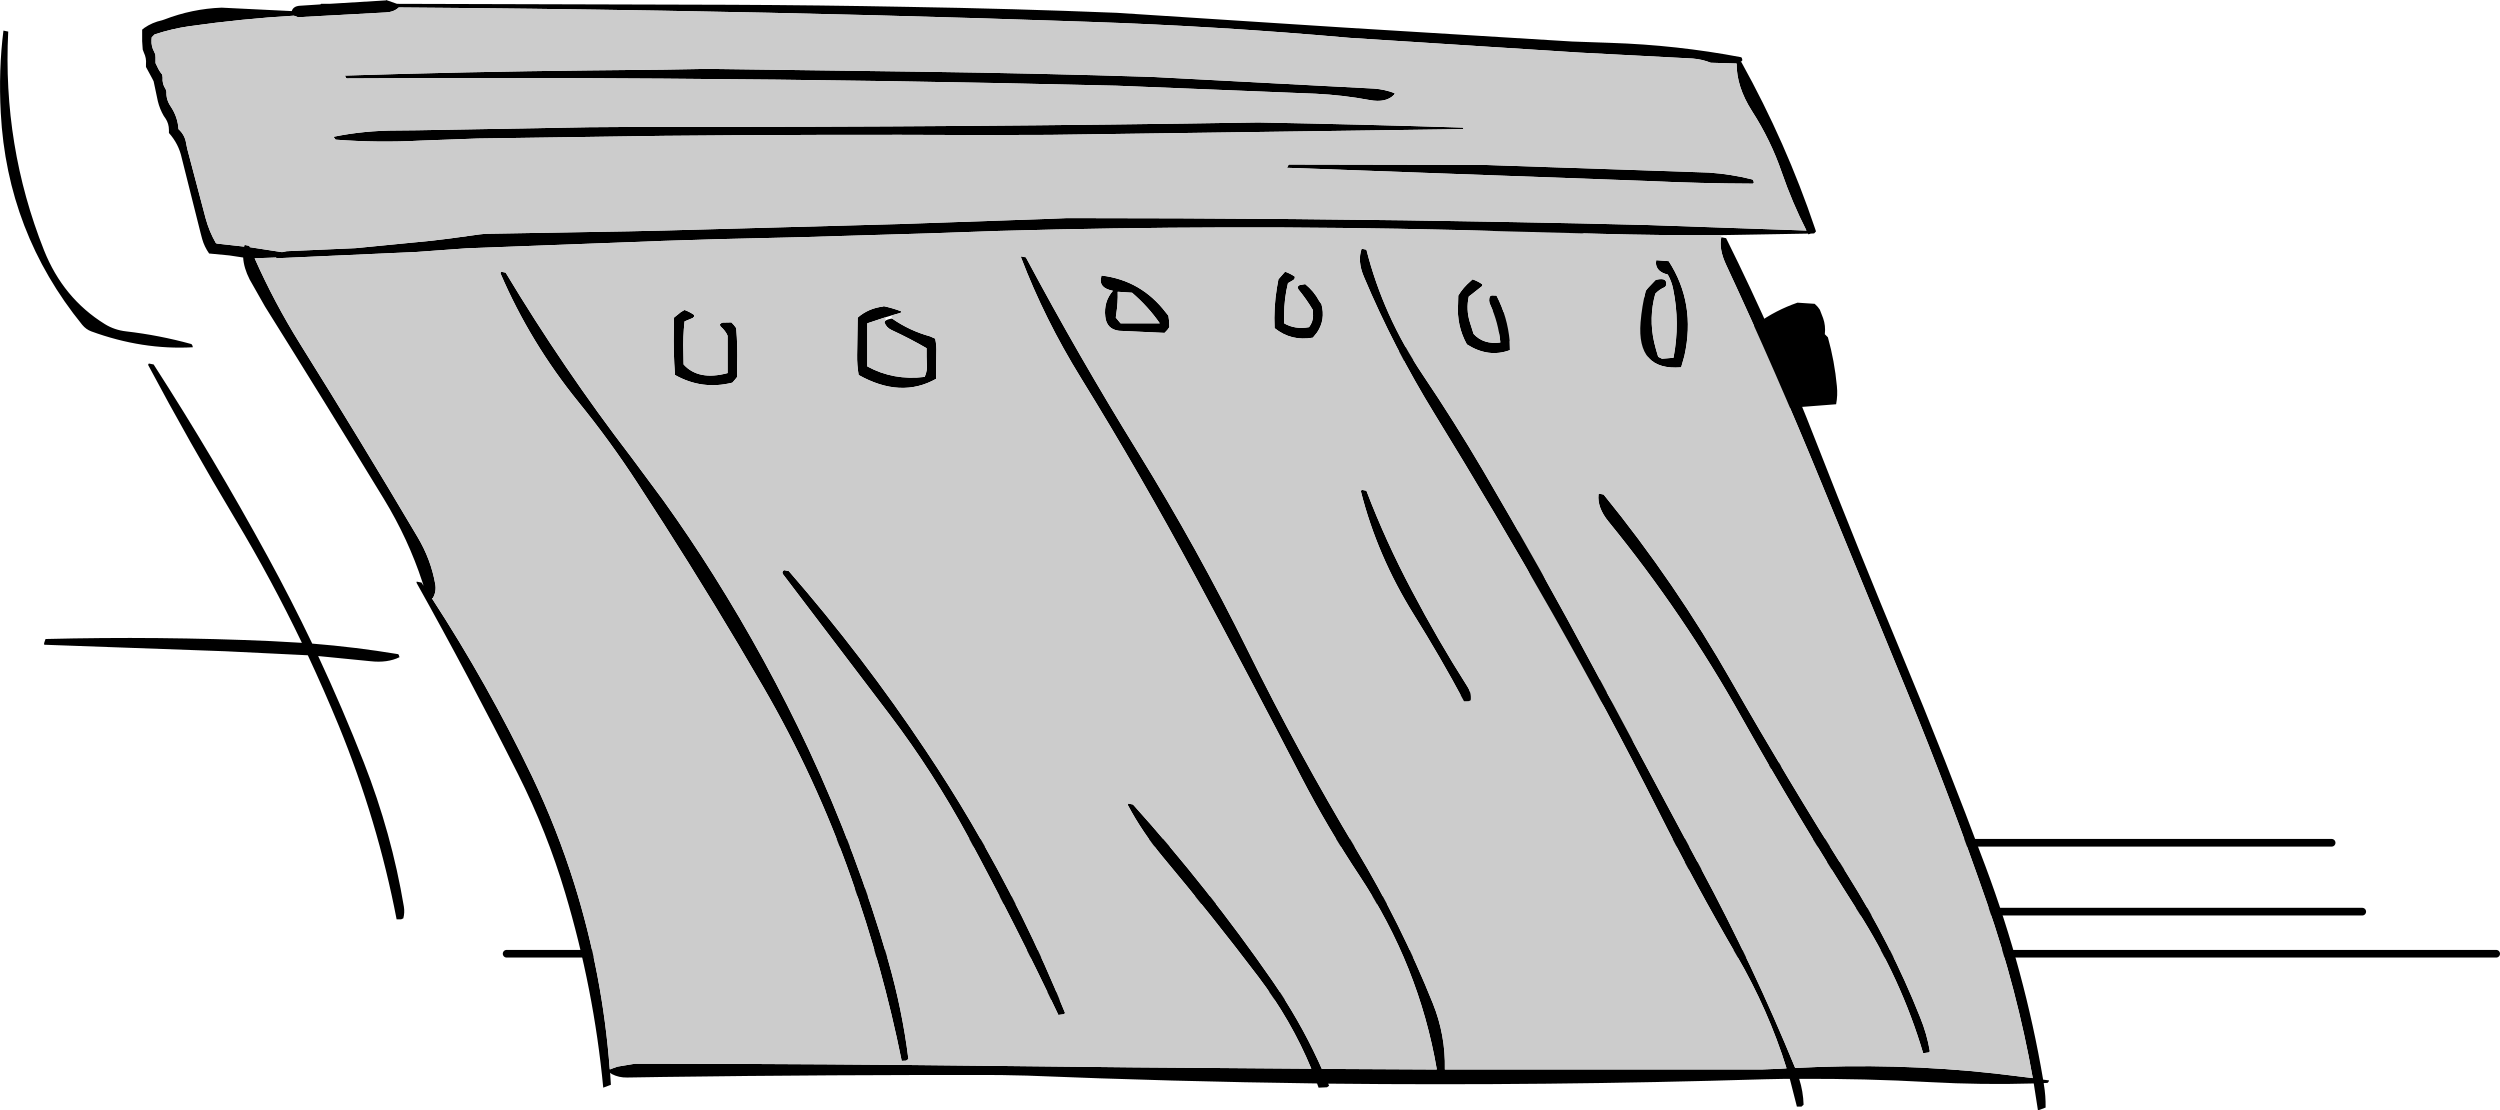
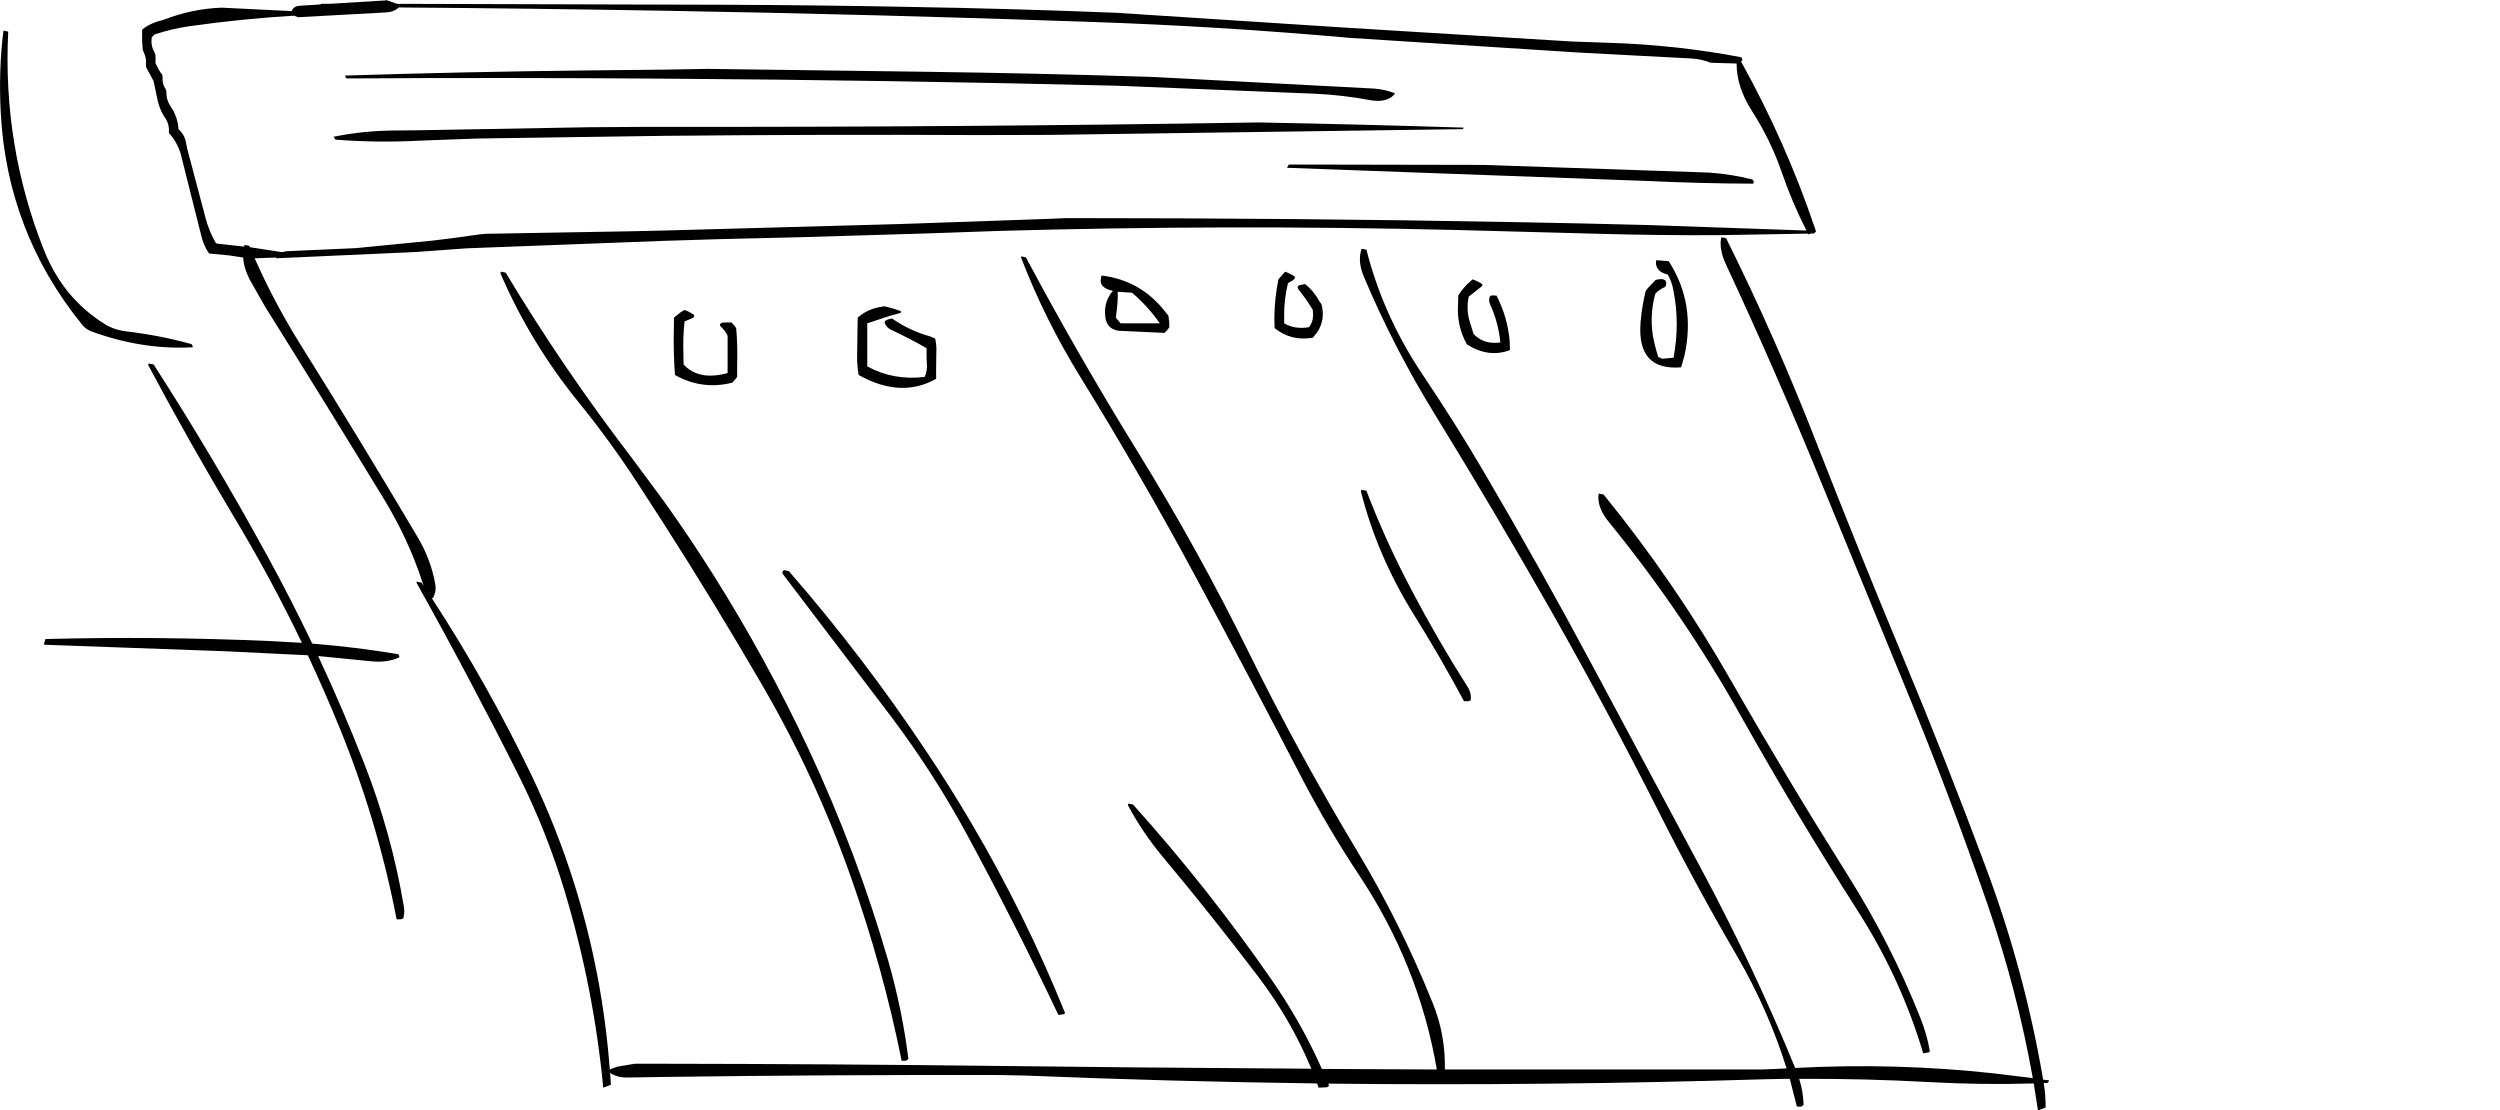
<svg xmlns="http://www.w3.org/2000/svg" height="290.2px" width="653.35px">
  <g transform="matrix(1.0, 0.0, 0.0, 1.0, 182.4, -32.75)">
-     <path d="M155.95 293.0 L82.0 293.0 M0.0 266.0 L45.0 266.0 M69.0 268.0 L196.95 268.0 M185.95 282.0 L469.95 282.0 M270.95 271.0 L434.95 271.0 M241.95 259.0 L330.95 259.0 M-10.0 253.0 L426.95 253.0 M122.0 282.0 L-50.0 282.0" fill="none" stroke="#000000" stroke-linecap="round" stroke-linejoin="round" stroke-width="2.0" />
-     <path d="M238.8 98.45 Q250.3 107.85 248.6 123.8 248.0 129.5 243.8 133.4 239.05 137.75 235.6 143.05 225.05 146.95 216.25 145.25 L216.1 147.7 271.4 145.95 270.9 143.75 270.65 139.75 270.3 139.0 269.6 138.15 269.6 137.35 269.6 136.55 269.25 135.8 268.5 134.95 268.5 130.2 268.5 125.4 Q276.0 115.8 287.35 111.85 L291.85 112.15 292.65 112.95 293.2 113.7 294.05 115.9 Q294.75 117.85 294.5 120.1 L295.3 120.9 Q297.05 127.15 297.65 133.65 297.9 136.05 297.45 138.4 L283.9 139.45 283.9 145.85 283.9 150.6 Q278.8 154.6 272.75 151.65 272.75 151.25 272.9 150.95 273.15 150.45 273.55 150.1 L272.7 148.8 Q245.05 152.2 216.1 148.8 215.6 164.25 219.8 179.2 221.85 186.65 225.25 193.35 226.6 197.9 229.25 201.8 L235.65 210.4 236.65 210.5 240.25 214.25 237.3 213.7 Q252.2 237.15 282.05 232.35 286.8 229.4 288.7 224.4 290.0 222.35 291.35 224.4 L291.3 224.5 291.85 224.65 Q295.9 233.55 301.85 241.45 L301.95 241.9 302.0 242.05 303.55 242.7 305.95 246.85 305.95 247.5 305.6 247.8 304.1 248.0 Q293.55 238.25 290.85 225.9 288.55 231.9 281.65 233.45 272.75 235.35 263.6 234.55 247.45 233.0 238.55 219.6 236.25 216.25 233.5 213.25 L233.5 212.95 232.4 212.7 232.3 212.6 Q216.4 213.3 200.4 216.3 197.5 216.85 195.3 218.75 L188.35 224.4 187.5 225.9 186.8 226.8 184.1 226.8 Q182.0 224.45 182.5 221.15 L182.55 220.4 182.2 219.65 181.45 218.8 Q181.25 214.35 180.55 210.0 L180.4 208.45 179.9 207.65 179.35 206.85 179.55 204.5 Q179.65 203.65 180.15 203.15 L181.45 203.4 182.15 204.9 182.8 205.8 Q183.25 211.0 184.0 216.15 L184.1 217.75 184.9 218.55 Q185.4 219.65 185.3 220.95 L185.2 222.55 Q193.6 215.4 204.7 212.75 217.55 209.7 230.95 210.9 L230.9 210.85 231.2 210.95 233.25 211.15 Q231.9 209.1 230.1 207.45 L228.45 205.85 228.3 205.35 227.65 205.05 227.2 204.35 Q226.3 204.0 226.45 203.05 224.1 198.9 222.6 194.45 211.45 174.1 213.5 151.05 L213.4 150.8 213.3 150.1 211.8 148.2 211.7 148.2 209.45 146.2 Q206.8 142.2 203.4 139.45 L204.75 140.15 Q201.1 137.4 197.8 133.35 L195.55 130.8 195.3 130.0 195.0 128.35 194.8 128.1 190.4 127.5 Q187.7 126.8 184.9 126.75 L184.1 127.45 181.75 129.1 Q178.45 134.3 175.65 139.85 L169.25 152.2 169.25 153.0 169.25 153.8 169.25 154.6 168.95 155.35 168.2 156.2 167.65 156.7 167.4 156.8 166.2 156.5 165.6 155.9 165.65 155.1 Q165.8 154.3 166.2 153.55 L166.6 152.75 166.6 151.95 166.6 151.15 173.15 137.8 Q177.3 129.25 184.4 123.55 188.8 122.9 192.5 124.1 190.7 120.05 190.95 115.3 L191.0 112.05 191.8 111.25 192.05 110.45 192.1 107.95 193.4 106.3 Q199.95 97.8 208.8 92.75 L230.3 93.0 231.2 93.7 238.8 98.45 M235.1 100.65 L234.65 99.75 234.55 99.25 Q223.5 92.65 209.35 96.0 205.2 98.35 201.55 101.55 L200.05 102.5 Q197.6 105.65 195.5 109.0 L194.75 109.9 194.75 110.7 194.75 111.5 194.4 112.25 193.7 113.15 193.75 117.25 193.7 119.65 194.45 120.5 Q195.15 122.9 196.4 125.2 L197.4 126.75 197.7 127.0 197.75 127.25 197.85 127.8 197.9 128.65 197.9 129.45 Q201.7 132.85 204.55 136.8 L205.1 137.6 Q207.75 138.65 209.85 140.6 L209.85 140.55 211.2 140.8 211.3 141.05 215.0 141.9 215.15 141.7 216.5 141.95 216.5 142.1 Q225.55 143.35 234.0 140.05 242.95 133.45 245.0 123.9 241.05 125.45 236.15 123.8 L234.55 122.2 233.75 121.4 Q221.15 130.45 209.1 119.5 207.45 118.0 205.35 117.45 204.55 116.35 205.0 115.1 L205.4 114.25 205.6 114.0 205.85 114.0 206.0 114.05 205.9 113.7 Q215.05 115.1 225.8 114.95 L230.15 114.3 Q236.8 112.4 242.75 109.75 L244.0 110.15 244.65 110.8 244.8 110.75 Q242.0 105.2 236.55 101.35 L235.1 100.65 M214.25 144.75 L212.9 144.4 214.0 146.25 214.25 144.75 M281.25 147.25 L280.6 147.25 280.45 147.7 280.75 148.65 281.25 148.5 281.25 147.25 M191.6 213.35 L191.3 213.5 191.3 213.25 191.6 213.35" fill="#000000" fill-rule="evenodd" stroke="none" />
    <path d="M267.45 94.75 L268.7 95.0 Q281.75 121.25 292.45 148.8 303.25 176.45 314.65 203.85 326.1 231.3 336.5 259.2 346.75 286.6 351.55 314.9 L353.1 315.1 352.95 315.5 352.7 315.75 351.7 315.8 351.75 316.2 Q352.25 319.15 352.2 322.2 L350.2 322.95 349.1 315.9 Q335.55 316.3 321.9 315.55 304.85 314.6 287.8 314.7 288.85 318.0 288.95 321.45 L288.4 321.95 287.2 321.95 285.35 314.7 283.95 314.7 278.95 314.8 Q221.9 316.55 164.95 315.95 L164.7 315.95 164.95 316.5 164.4 316.9 162.2 317.0 161.8 315.9 Q123.9 315.4 86.0 313.85 L78.95 313.7 Q35.0 313.6 -9.0 314.2 L-18.5 314.35 Q-20.65 314.4 -22.5 313.45 L-22.95 313.1 -22.75 316.25 -24.75 317.0 Q-27.2 291.2 -34.7 266.1 -39.45 250.15 -47.0 235.1 -59.9 209.45 -73.55 185.05 L-73.5 184.75 -72.25 185.0 -71.7 185.85 -72.0 184.9 Q-75.7 173.6 -82.1 163.1 -97.5 137.85 -113.15 112.85 L-117.15 105.8 Q-118.7 102.75 -118.85 100.05 L-120.5 99.8 -122.5 99.5 -127.75 99.0 Q-129.0 97.2 -129.55 95.25 L-129.95 93.75 -134.9 74.05 Q-135.7 70.35 -138.25 67.5 L-138.25 66.75 Q-138.25 65.05 -139.15 63.7 L-139.6 63.05 Q-140.65 61.25 -141.15 59.2 L-142.25 54.0 -142.6 53.3 -144.25 50.25 -144.25 49.5 Q-144.1 47.95 -144.8 46.5 L-145.1 45.7 -145.25 43.5 -145.25 40.5 -144.7 40.05 Q-142.6 38.6 -140.05 38.05 L-139.45 37.85 Q-132.2 35.05 -124.5 34.75 L-106.15 35.65 Q-105.75 34.35 -104.0 34.25 L-98.65 33.9 -98.5 33.75 -96.3 33.75 -81.5 32.85 -81.5 32.75 -78.65 33.75 -9.0 33.95 8.5 34.0 Q31.75 34.1 55.0 34.55 82.25 35.0 109.5 36.1 L168.9 39.95 228.45 43.6 238.45 43.95 Q255.75 44.5 272.6 47.7 272.85 47.75 272.95 48.5 L272.65 48.85 272.45 48.95 272.7 49.0 Q284.4 70.1 291.95 92.5 L292.2 93.25 292.05 93.35 291.95 93.5 291.7 93.75 290.8 93.8 290.2 94.0 290.1 93.8 267.45 94.2 Q251.45 94.3 235.45 93.85 L197.95 92.85 Q138.35 91.4 78.7 93.1 L60.0 93.75 26.5 94.75 16.0 95.0 5.5 95.25 -9.0 95.7 -60.5 97.65 -73.55 98.6 -110.25 100.25 -110.2 100.05 -115.85 100.25 Q-110.75 111.75 -104.0 122.6 -88.3 147.7 -73.3 173.05 -69.8 178.9 -68.65 185.4 -68.3 187.3 -69.25 189.0 L-69.5 189.1 -69.55 189.1 -69.5 189.15 Q-54.9 211.6 -43.35 235.65 -36.8 249.4 -32.3 263.75 -24.9 287.45 -23.05 312.15 L-23.0 312.3 -22.7 312.1 -21.0 311.5 -19.5 311.25 -18.0 311.0 -16.5 310.75 -9.0 310.75 Q33.75 310.8 76.45 311.3 L113.95 311.7 160.3 312.05 Q155.05 299.35 146.4 287.95 134.3 272.0 121.45 256.65 116.1 250.2 112.35 243.15 L112.45 242.75 113.7 243.0 Q133.3 264.8 150.1 289.05 157.1 299.2 162.1 310.0 L163.05 312.1 193.1 312.25 Q188.45 285.1 172.85 261.55 164.55 249.05 157.65 235.75 144.05 209.5 130.05 183.45 115.85 157.05 100.05 131.45 90.6 116.15 84.45 100.05 L84.45 99.75 85.7 100.0 Q99.5 125.85 114.95 150.85 130.6 176.2 143.7 202.75 156.8 229.35 172.1 254.85 183.7 274.15 192.05 294.95 195.4 303.25 195.2 312.25 L277.95 312.25 282.95 312.05 284.5 311.95 Q279.75 296.7 271.5 282.5 260.65 263.9 250.95 244.6 237.8 218.55 223.4 193.15 208.4 166.75 192.5 140.9 181.8 123.5 174.05 105.1 172.3 101.0 173.45 97.75 L174.7 98.0 Q179.1 115.35 189.45 130.75 197.7 143.0 205.2 155.75 220.3 181.45 234.3 207.7 L262.15 259.75 Q275.9 285.35 286.75 311.85 313.1 310.45 339.0 313.3 L348.85 314.5 Q344.75 291.45 336.95 268.9 327.35 241.15 316.3 214.2 L293.45 158.55 Q281.75 129.95 268.75 102.05 266.75 97.8 267.45 94.75 M259.95 48.05 L230.45 46.5 170.4 42.65 Q136.25 39.6 102.0 38.45 46.4 36.5 -9.0 35.55 -43.65 34.95 -78.2 34.7 -79.45 35.9 -81.55 36.0 L-104.5 37.25 -105.6 36.85 Q-119.1 37.65 -132.9 39.6 -137.45 40.25 -142.0 41.75 L-142.75 42.5 -142.8 43.25 Q-142.9 44.85 -142.1 46.3 L-141.8 47.0 -141.75 47.75 -141.75 48.5 -141.75 49.25 -141.35 50.05 Q-140.85 51.25 -140.0 52.25 L-139.9 53.0 Q-140.05 54.7 -139.1 56.05 L-138.9 56.75 Q-139.0 58.8 -137.8 60.55 -135.95 63.3 -135.75 66.5 -134.05 68.05 -133.75 70.25 L-133.45 71.7 -128.65 89.85 Q-127.7 93.3 -126.0 96.25 L-125.75 96.4 -118.6 97.2 -118.5 96.75 -117.25 97.0 -117.1 97.35 -108.7 98.65 -107.5 98.4 -89.45 97.6 -69.55 95.65 -65.0 95.1 -57.0 94.0 -55.5 93.85 -18.0 93.2 -9.0 93.0 52.75 91.3 90.2 90.0 96.45 89.75 Q125.95 89.75 155.45 90.0 184.45 90.25 213.45 90.8 230.7 91.1 247.95 91.55 L289.7 93.0 Q286.0 85.75 283.25 77.8 280.35 69.35 275.45 61.75 271.4 55.4 271.45 49.35 L264.7 49.15 Q262.45 48.25 259.95 48.05 M275.95 80.5 L275.7 80.75 Q262.1 80.7 248.2 80.05 L153.95 76.6 154.25 76.0 154.45 75.75 205.45 75.85 264.2 77.85 Q270.0 78.25 275.55 79.65 275.85 79.75 275.95 80.5 M199.95 66.5 L91.95 68.0 73.5 68.05 Q32.25 67.85 -9.0 68.25 L-57.5 68.95 -72.5 69.5 Q-83.65 70.1 -94.7 69.25 L-95.25 68.5 Q-87.3 66.85 -78.5 66.85 L-73.5 66.8 -28.5 66.0 -13.5 65.9 -9.0 65.9 Q69.15 66.0 146.45 64.75 173.35 65.25 200.1 66.1 L199.95 66.5 M181.95 57.5 Q179.85 59.7 175.55 58.9 168.6 57.6 161.45 57.25 L109.45 55.15 Q50.25 53.7 -9.0 53.3 -50.35 53.0 -91.75 53.25 -92.0 53.25 -92.25 52.5 -60.7 51.5 -28.5 51.15 L-9.0 50.95 2.5 50.75 59.0 51.5 Q88.85 51.9 118.7 52.85 L176.7 55.9 Q179.45 56.1 182.1 57.1 L181.95 57.5 M208.7 110.0 Q211.6 115.6 212.15 122.0 L212.2 124.25 Q206.6 126.35 200.95 122.75 198.25 117.85 198.65 112.25 L198.7 110.0 Q199.95 107.9 201.95 106.2 L202.45 105.75 Q203.85 106.25 205.0 107.05 L204.95 107.5 202.3 109.6 201.45 110.25 Q200.7 113.65 201.75 117.0 L202.7 120.0 Q205.3 122.85 209.7 122.25 209.2 117.05 207.05 112.35 206.55 111.3 206.95 110.25 207.2 110.0 207.5 109.95 L208.7 110.0 M162.95 112.25 Q164.05 116.3 161.8 119.65 L160.7 121.0 Q155.05 122.0 150.7 118.5 150.45 113.15 151.3 108.0 L151.7 105.75 152.3 105.05 153.45 103.75 Q154.85 104.25 156.0 105.05 L155.95 105.5 155.65 105.9 154.2 106.75 Q153.2 110.8 153.2 115.0 L153.2 117.25 Q156.05 118.9 159.7 118.25 160.75 116.9 160.75 115.25 L160.7 113.75 Q159.0 110.9 156.9 108.35 L156.7 107.75 Q156.95 107.35 157.3 107.25 L158.7 107.0 Q161.0 108.85 162.35 111.4 L162.95 112.25 M174.7 161.0 Q179.75 174.25 186.6 187.15 193.35 200.0 201.05 212.1 202.2 213.85 201.95 215.75 L201.45 216.0 200.2 216.0 Q194.05 204.5 187.05 193.3 177.5 177.95 173.25 161.15 L173.45 160.75 174.7 161.0 M236.7 162.0 Q255.4 185.0 270.15 210.9 284.75 236.45 300.45 261.4 311.8 279.45 319.4 298.6 321.2 303.0 321.95 307.5 L321.65 307.8 320.2 308.0 Q314.4 288.45 303.1 270.8 287.2 245.9 272.75 220.2 257.6 193.15 238.0 169.1 235.0 165.45 235.35 162.0 L235.45 161.75 236.7 162.0 M253.45 104.5 Q250.45 103.8 250.35 101.45 L250.45 100.75 253.7 101.0 Q260.85 112.05 257.8 125.75 L256.95 128.75 Q245.3 129.7 246.35 116.95 246.7 112.75 247.7 108.75 L248.25 108.05 250.2 106.0 Q250.35 105.85 250.5 105.85 253.6 105.15 252.95 107.5 L252.65 107.8 Q251.25 108.4 250.2 109.5 248.45 115.8 249.9 122.2 250.35 124.1 250.95 126.0 L251.95 126.5 254.95 126.25 Q256.7 117.2 254.85 108.25 254.45 106.25 253.45 104.5 M50.55 115.2 L48.9 115.7 44.25 117.25 44.25 121.0 44.25 125.5 44.25 128.5 Q51.1 132.25 59.25 131.25 60.05 129.55 59.8 127.5 L59.75 126.0 59.75 123.75 Q55.55 121.3 50.6 119.0 49.2 118.35 48.75 117.0 48.85 116.6 49.1 116.5 49.85 116.1 50.75 116.0 55.25 119.15 60.65 120.65 L62.0 121.25 Q62.4 123.05 62.3 125.0 L62.25 128.75 62.25 131.75 Q53.05 136.95 42.0 130.75 41.55 128.15 41.6 125.5 L41.75 115.75 Q44.55 113.3 48.45 112.85 L48.5 112.75 Q50.85 113.25 53.1 114.1 L53.0 114.5 50.55 115.2 M8.75 117.0 L9.45 117.75 10.0 118.5 Q10.4 123.3 10.25 128.25 L10.25 131.25 9.7 131.95 9.0 132.75 Q1.1 134.75 -6.0 130.75 -6.45 124.8 -6.3 118.75 L-6.25 115.75 -4.45 114.3 -3.5 113.75 Q-2.15 114.25 -1.0 115.05 L-1.0 115.5 -1.35 115.85 -3.5 116.75 Q-3.95 120.8 -3.8 125.0 L-3.75 128.0 Q0.15 132.3 7.75 130.25 L7.75 123.5 7.75 120.5 Q7.25 119.25 5.9 118.05 5.75 117.85 5.75 117.5 6.1 117.1 6.55 117.05 L8.75 117.0 M23.75 182.0 Q43.2 204.35 59.55 228.9 65.75 238.15 71.4 247.75 85.65 271.95 95.95 297.5 L95.65 297.8 94.2 298.0 Q83.0 274.35 70.5 251.2 61.5 234.6 50.2 219.65 L22.25 182.85 Q21.8 182.2 22.5 181.75 L23.75 182.0 M123.15 116.75 L123.2 118.25 122.7 118.95 121.95 119.75 110.05 119.2 Q106.8 118.8 106.45 115.5 106.0 111.55 108.45 108.75 104.7 108.0 105.35 105.35 L105.45 104.75 Q115.85 106.0 122.3 114.45 L122.95 115.25 123.15 116.75 M110.45 117.25 L120.7 117.25 Q117.65 112.85 113.45 109.25 L109.7 109.0 Q109.8 111.7 109.3 115.0 L109.2 115.75 110.45 117.25 M17.0 212.15 Q4.45 190.5 -9.0 169.5 L-15.8 159.0 Q-22.95 148.0 -31.2 137.85 -43.85 122.25 -51.6 104.2 L-51.5 103.75 -50.25 104.0 Q-35.2 129.05 -17.3 152.4 L-9.0 163.6 Q-2.15 173.15 4.1 183.1 18.0 205.2 28.95 228.6 41.55 255.6 49.75 283.9 53.4 296.65 55.0 309.5 L54.4 309.95 53.25 310.0 Q48.3 285.5 39.95 261.9 30.75 235.85 17.0 212.15 M-132.0 123.5 Q-145.15 124.25 -158.55 119.35 -159.9 118.85 -160.9 117.65 -180.55 93.45 -182.2 62.25 -182.8 51.05 -181.5 40.75 L-180.25 41.0 Q-181.75 70.8 -170.9 98.15 -165.9 110.7 -155.0 117.45 -152.5 119.0 -149.45 119.35 -140.8 120.35 -132.45 122.65 -132.15 122.75 -132.0 123.5 M-142.25 128.0 Q-126.45 152.55 -112.45 178.2 -106.3 189.45 -100.8 200.95 -89.55 201.85 -78.4 203.7 -78.15 203.75 -78.0 204.5 -81.15 206.05 -85.6 205.55 L-99.25 204.2 Q-92.85 217.9 -87.3 232.05 -80.05 250.55 -76.85 269.7 -76.6 271.25 -77.0 272.75 L-77.55 273.0 -78.75 273.0 Q-83.7 247.25 -93.85 222.45 -97.7 213.1 -101.95 204.0 L-123.5 202.95 -170.75 201.25 Q-171.0 201.25 -170.8 200.6 L-170.5 199.75 Q-141.0 199.0 -111.5 200.3 L-103.5 200.75 Q-111.4 184.3 -120.8 168.6 -132.95 148.3 -143.7 128.1 L-143.5 127.75 -142.25 128.0" fill="#000000" fill-rule="evenodd" stroke="none" />
-     <path d="M267.45 94.2 L267.45 94.75 Q266.75 97.8 268.75 102.05 281.75 129.95 293.45 158.55 L316.3 214.2 Q327.35 241.15 336.95 268.9 344.75 291.45 348.85 314.5 L339.0 313.3 Q313.1 310.45 286.75 311.85 275.9 285.35 262.15 259.75 L234.3 207.7 Q220.3 181.45 205.2 155.75 197.7 143.0 189.45 130.75 179.1 115.35 174.7 98.0 L173.45 97.75 Q172.3 101.0 174.05 105.1 181.8 123.5 192.5 140.9 208.4 166.75 223.4 193.15 237.8 218.55 250.95 244.6 260.65 263.9 271.5 282.5 279.75 296.7 284.5 311.95 L282.95 312.05 277.95 312.25 195.2 312.25 Q195.4 303.25 192.05 294.95 183.7 274.15 172.1 254.85 156.8 229.35 143.7 202.75 130.6 176.2 114.95 150.85 99.5 125.85 85.7 100.0 L84.45 99.75 84.45 100.05 Q90.6 116.15 100.05 131.45 115.85 157.05 130.05 183.45 144.05 209.5 157.65 235.75 164.55 249.05 172.85 261.55 188.45 285.1 193.1 312.25 L163.05 312.1 162.1 310.0 Q157.1 299.2 150.1 289.05 133.3 264.8 113.7 243.0 L112.45 242.75 112.35 243.15 Q116.1 250.2 121.45 256.65 134.3 272.0 146.4 287.95 155.05 299.35 160.3 312.05 L113.95 311.7 76.45 311.3 Q33.75 310.8 -9.0 310.75 L-16.5 310.75 -18.0 311.0 -19.5 311.25 -21.0 311.5 -22.7 312.1 -23.05 312.15 Q-24.9 287.45 -32.3 263.75 -36.8 249.4 -43.35 235.65 -54.9 211.6 -69.5 189.15 L-69.5 189.1 -69.25 189.0 Q-68.3 187.3 -68.65 185.4 -69.8 178.9 -73.3 173.05 -88.3 147.7 -104.0 122.6 -110.75 111.75 -115.85 100.25 L-110.2 100.05 -110.25 100.25 -73.55 98.6 -60.5 97.65 -9.0 95.7 5.5 95.25 16.0 95.0 26.5 94.75 60.0 93.75 78.7 93.1 Q138.35 91.4 197.95 92.85 L235.45 93.85 Q251.45 94.3 267.45 94.2 M253.45 104.5 Q254.45 106.25 254.85 108.25 256.7 117.2 254.95 126.25 L251.95 126.5 250.95 126.0 Q250.35 124.1 249.9 122.2 248.45 115.8 250.2 109.5 251.25 108.4 252.65 107.8 L252.95 107.5 Q253.6 105.15 250.5 105.85 250.35 105.85 250.2 106.0 L248.25 108.05 247.7 108.75 Q246.7 112.75 246.35 116.95 245.3 129.7 256.95 128.75 L257.8 125.75 Q260.85 112.05 253.7 101.0 L250.45 100.75 250.35 101.45 Q250.45 103.8 253.45 104.5 M236.7 162.0 L235.45 161.75 235.35 162.0 Q235.0 165.45 238.0 169.1 257.6 193.15 272.75 220.2 287.2 245.9 303.1 270.8 314.4 288.45 320.2 308.0 L321.65 307.8 321.95 307.5 Q321.2 303.0 319.4 298.6 311.8 279.45 300.45 261.4 284.75 236.45 270.15 210.9 255.4 185.0 236.7 162.0 M174.7 161.0 L173.45 160.75 173.25 161.15 Q177.5 177.95 187.05 193.3 194.05 204.5 200.2 216.0 L201.45 216.0 201.95 215.75 Q202.2 213.85 201.05 212.1 193.35 200.0 186.6 187.15 179.75 174.25 174.7 161.0 M162.95 112.25 L162.35 111.4 Q161.0 108.85 158.7 107.0 L157.3 107.25 Q156.95 107.35 156.7 107.75 L156.9 108.35 Q159.0 110.9 160.7 113.75 L160.75 115.25 Q160.75 116.9 159.7 118.25 156.05 118.9 153.2 117.25 L153.2 115.0 Q153.2 110.8 154.2 106.75 L155.65 105.9 155.95 105.5 156.0 105.05 Q154.85 104.25 153.45 103.75 L152.3 105.05 151.7 105.75 151.3 108.0 Q150.45 113.15 150.7 118.5 155.05 122.0 160.7 121.0 L161.8 119.65 Q164.05 116.3 162.95 112.25 M208.7 110.0 L207.5 109.95 Q207.2 110.0 206.95 110.25 206.55 111.3 207.05 112.35 209.2 117.05 209.7 122.25 205.3 122.85 202.7 120.0 L201.75 117.0 Q200.7 113.65 201.45 110.25 L202.3 109.6 204.95 107.5 205.0 107.05 Q203.85 106.25 202.45 105.75 L201.95 106.2 Q199.95 107.9 198.7 110.0 L198.65 112.25 Q198.25 117.85 200.95 122.75 206.6 126.35 212.2 124.25 L212.15 122.0 Q211.6 115.6 208.7 110.0 M181.95 57.5 L182.1 57.1 Q179.45 56.1 176.7 55.9 L118.7 52.85 Q88.85 51.9 59.0 51.5 L2.5 50.75 -9.0 50.95 -28.5 51.15 Q-60.7 51.5 -92.25 52.5 -92.0 53.25 -91.75 53.25 -50.35 53.0 -9.0 53.3 50.25 53.7 109.45 55.15 L161.45 57.25 Q168.6 57.6 175.55 58.9 179.85 59.7 181.95 57.5 M199.95 66.5 L200.1 66.1 Q173.35 65.25 146.45 64.75 69.15 66.0 -9.0 65.9 L-13.5 65.9 -28.5 66.0 -73.5 66.8 -78.5 66.85 Q-87.3 66.85 -95.25 68.5 L-94.7 69.25 Q-83.65 70.1 -72.5 69.5 L-57.5 68.95 -9.0 68.25 Q32.25 67.85 73.5 68.05 L91.95 68.0 199.95 66.5 M275.95 80.5 Q275.85 79.75 275.55 79.65 270.0 78.25 264.2 77.85 L205.45 75.85 154.45 75.75 154.25 76.0 153.95 76.6 248.2 80.05 Q262.1 80.7 275.7 80.75 L275.95 80.5 M259.95 48.05 Q262.45 48.25 264.7 49.15 L271.45 49.35 Q271.4 55.4 275.45 61.75 280.35 69.35 283.25 77.8 286.0 85.75 289.7 93.0 L247.95 91.55 Q230.7 91.1 213.45 90.8 184.45 90.25 155.45 90.0 125.95 89.75 96.45 89.75 L90.2 90.0 52.75 91.3 -9.0 93.0 -18.0 93.2 -55.5 93.85 -57.0 94.0 -65.0 95.1 -69.55 95.65 -89.45 97.6 -107.5 98.4 -108.7 98.65 -117.1 97.35 -117.25 97.0 -118.5 96.75 -118.6 97.2 -125.75 96.4 -126.0 96.25 Q-127.7 93.3 -128.65 89.85 L-133.45 71.7 -133.75 70.25 Q-134.05 68.05 -135.75 66.5 -135.95 63.3 -137.8 60.55 -139.0 58.8 -138.9 56.75 L-139.1 56.05 Q-140.05 54.7 -139.9 53.0 L-140.0 52.25 Q-140.85 51.25 -141.35 50.05 L-141.75 49.25 -141.75 48.5 -141.75 47.75 -141.8 47.0 -142.1 46.3 Q-142.9 44.85 -142.8 43.25 L-142.75 42.5 -142.0 41.75 Q-137.45 40.25 -132.9 39.6 -119.1 37.65 -105.6 36.85 L-104.5 37.25 -81.55 36.0 Q-79.45 35.9 -78.2 34.7 -43.65 34.95 -9.0 35.55 46.4 36.5 102.0 38.45 136.25 39.6 170.4 42.65 L230.45 46.5 259.95 48.05 M48.9 115.7 L49.1 116.5 Q48.85 116.6 48.75 117.0 49.2 118.35 50.6 119.0 55.55 121.3 59.75 123.75 L59.75 126.0 59.8 127.5 Q60.05 129.55 59.25 131.25 51.1 132.25 44.25 128.5 L44.25 125.5 44.25 121.0 44.25 117.25 48.9 115.7 M50.75 116.0 L50.55 115.2 53.0 114.5 53.1 114.1 Q50.85 113.25 48.5 112.75 L48.45 112.85 Q44.55 113.3 41.75 115.75 L41.6 125.5 Q41.55 128.15 42.0 130.75 53.05 136.95 62.25 131.75 L62.25 128.75 62.3 125.0 Q62.4 123.05 62.0 121.25 L60.65 120.65 Q55.25 119.15 50.75 116.0 M17.0 212.15 Q30.75 235.85 39.95 261.9 48.3 285.5 53.25 310.0 L54.4 309.95 55.0 309.5 Q53.4 296.65 49.75 283.9 41.55 255.6 28.95 228.6 18.0 205.2 4.1 183.1 -2.15 173.15 -9.0 163.6 L-17.3 152.4 Q-35.2 129.05 -50.25 104.0 L-51.5 103.75 -51.6 104.2 Q-43.85 122.25 -31.2 137.85 -22.95 148.0 -15.8 159.0 L-9.0 169.5 Q4.45 190.5 17.0 212.15 M110.45 117.25 L109.2 115.75 109.3 115.0 Q109.8 111.7 109.7 109.0 L113.45 109.25 Q117.65 112.85 120.7 117.25 L110.45 117.25 M123.15 116.75 L122.95 115.25 122.3 114.45 Q115.85 106.0 105.45 104.75 L105.35 105.35 Q104.7 108.0 108.45 108.75 106.0 111.55 106.45 115.5 106.8 118.8 110.05 119.2 L121.95 119.75 122.7 118.95 123.2 118.25 123.15 116.75 M23.75 182.0 L22.5 181.75 Q21.8 182.2 22.25 182.85 L50.2 219.65 Q61.5 234.6 70.5 251.2 83.0 274.35 94.2 298.0 L95.65 297.8 95.95 297.5 Q85.65 271.95 71.4 247.75 65.75 238.15 59.55 228.9 43.2 204.35 23.75 182.0 M8.75 117.0 L6.55 117.05 Q6.1 117.1 5.75 117.5 5.75 117.85 5.9 118.05 7.25 119.25 7.75 120.5 L7.75 123.5 7.75 130.25 Q0.15 132.3 -3.75 128.0 L-3.8 125.0 Q-3.95 120.8 -3.5 116.75 L-1.35 115.85 -1.0 115.5 -1.0 115.05 Q-2.15 114.25 -3.5 113.75 L-4.45 114.3 -6.25 115.75 -6.3 118.75 Q-6.45 124.8 -6.0 130.75 1.1 134.75 9.0 132.75 L9.7 131.95 10.25 131.25 10.25 128.25 Q10.4 123.3 10.0 118.5 L9.45 117.75 8.75 117.0" fill="#cccccc" fill-rule="evenodd" stroke="none" />
  </g>
</svg>